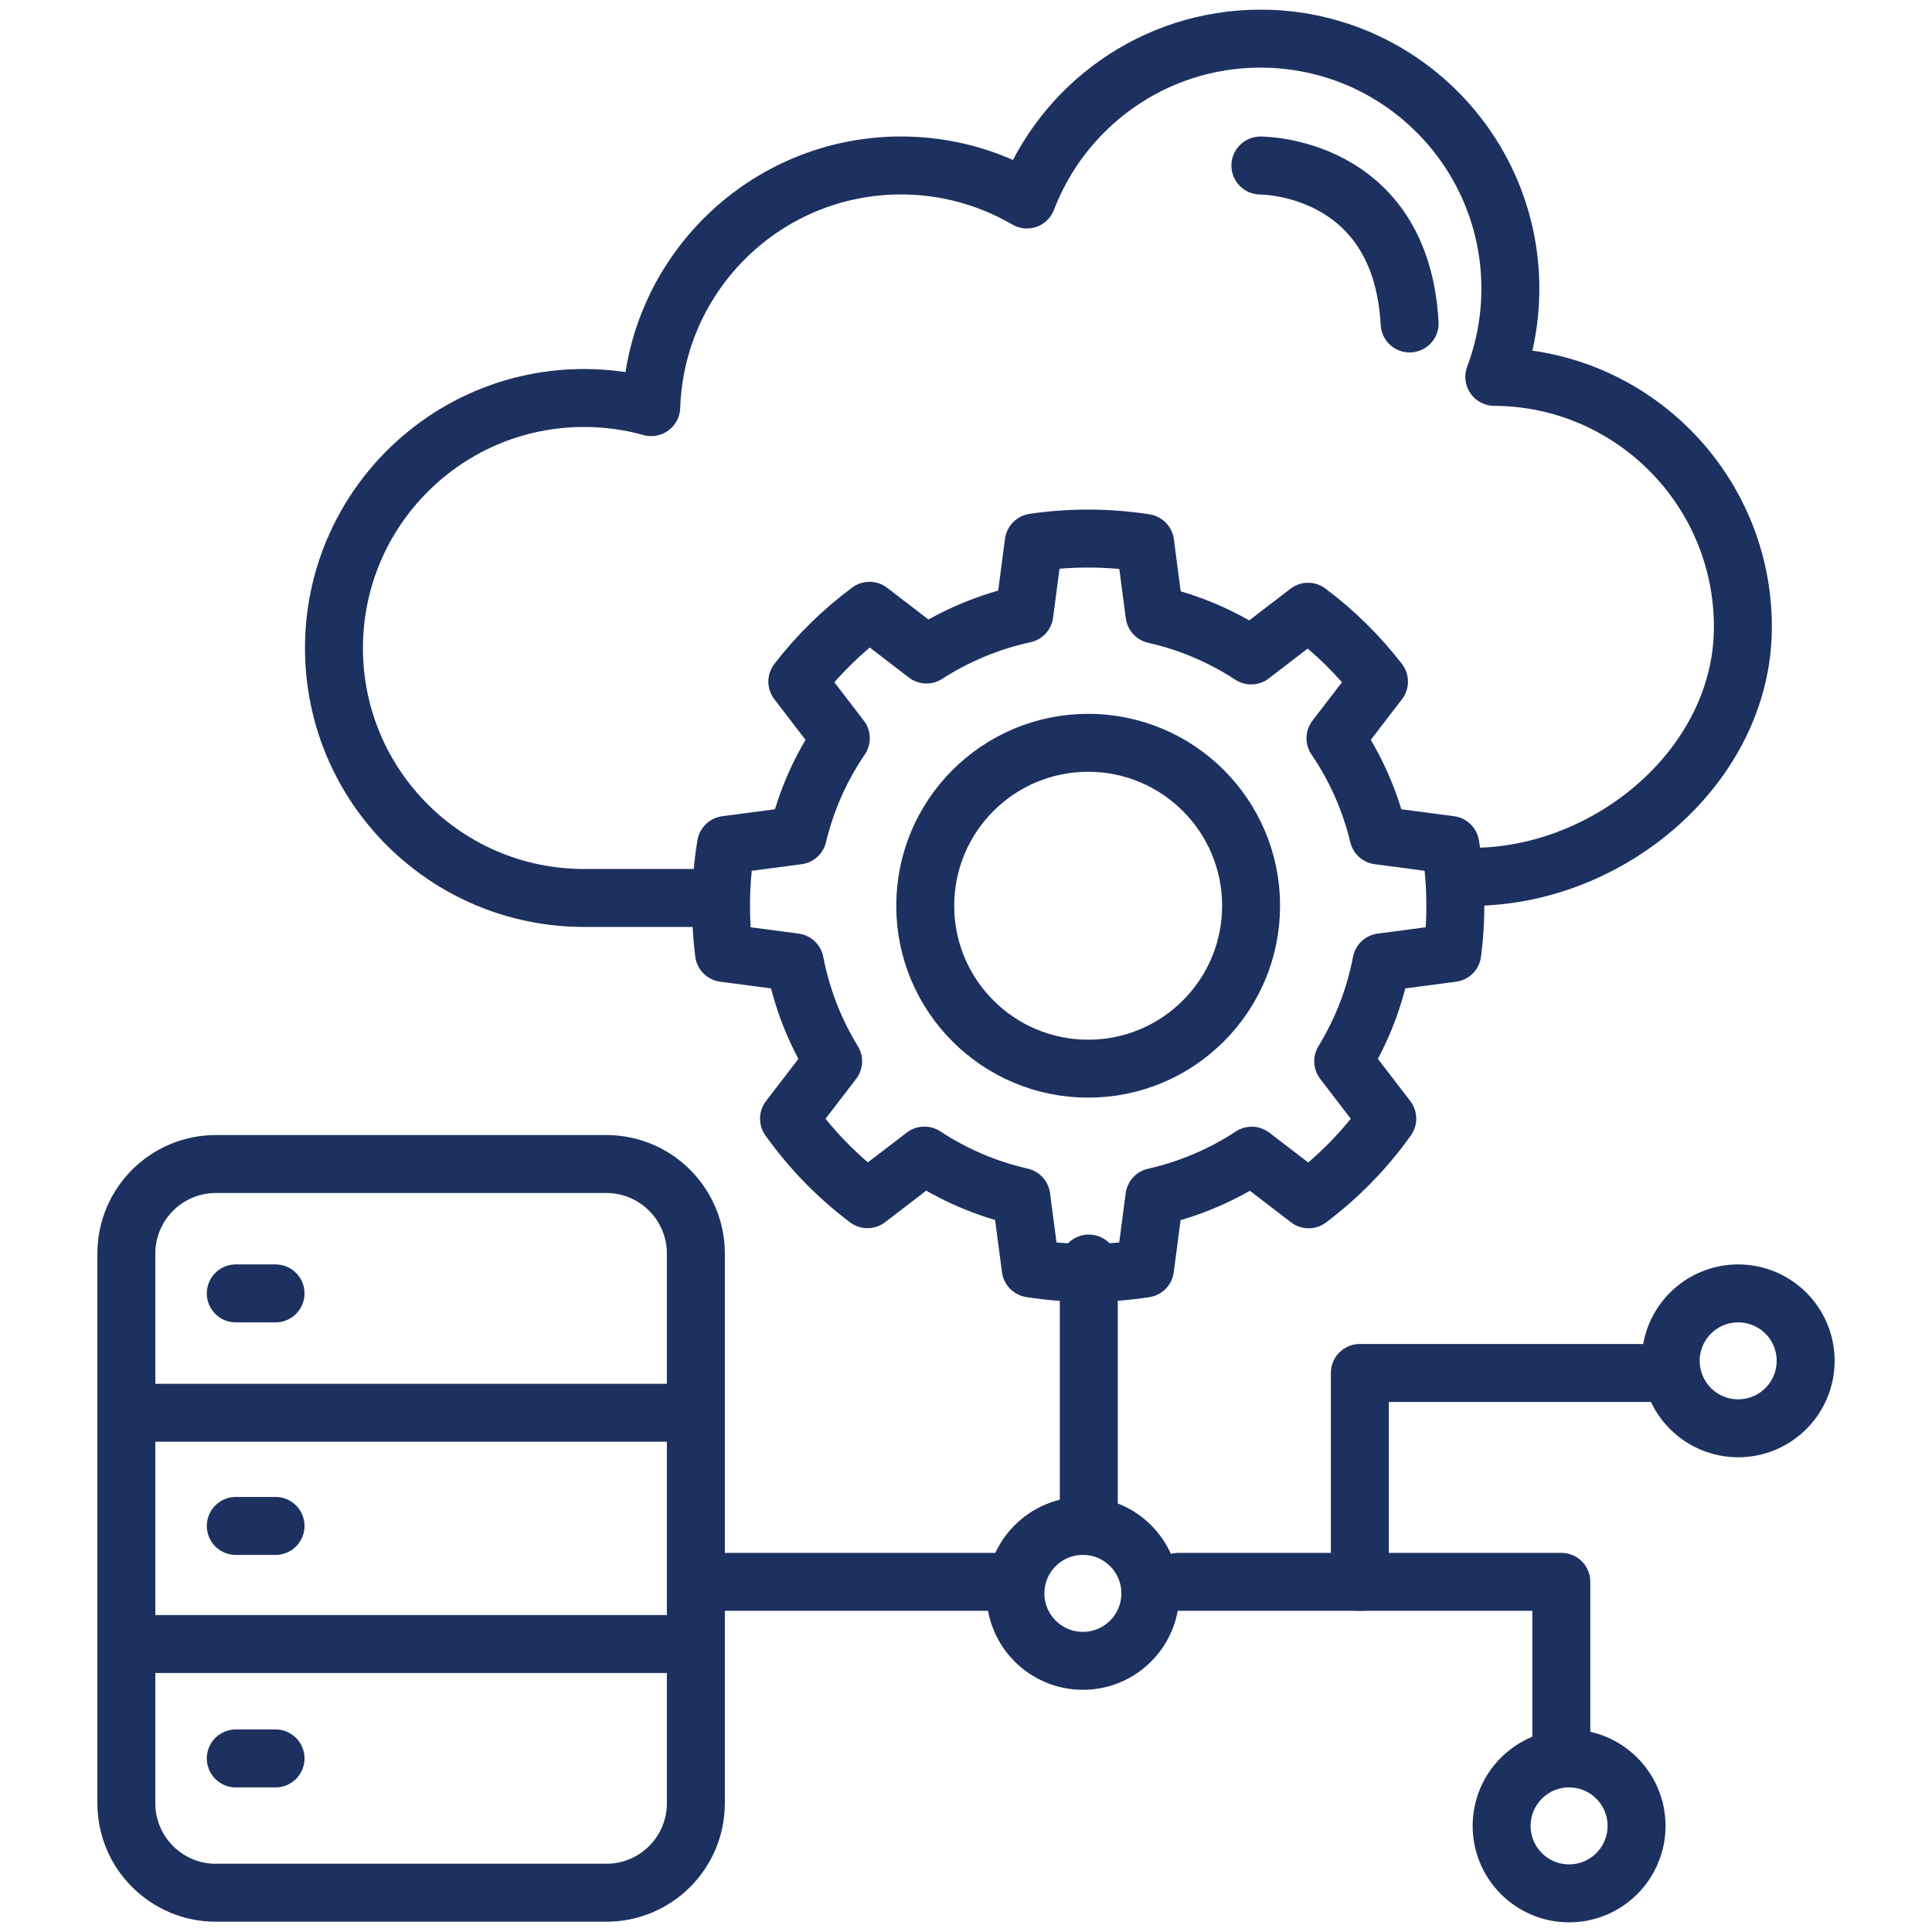
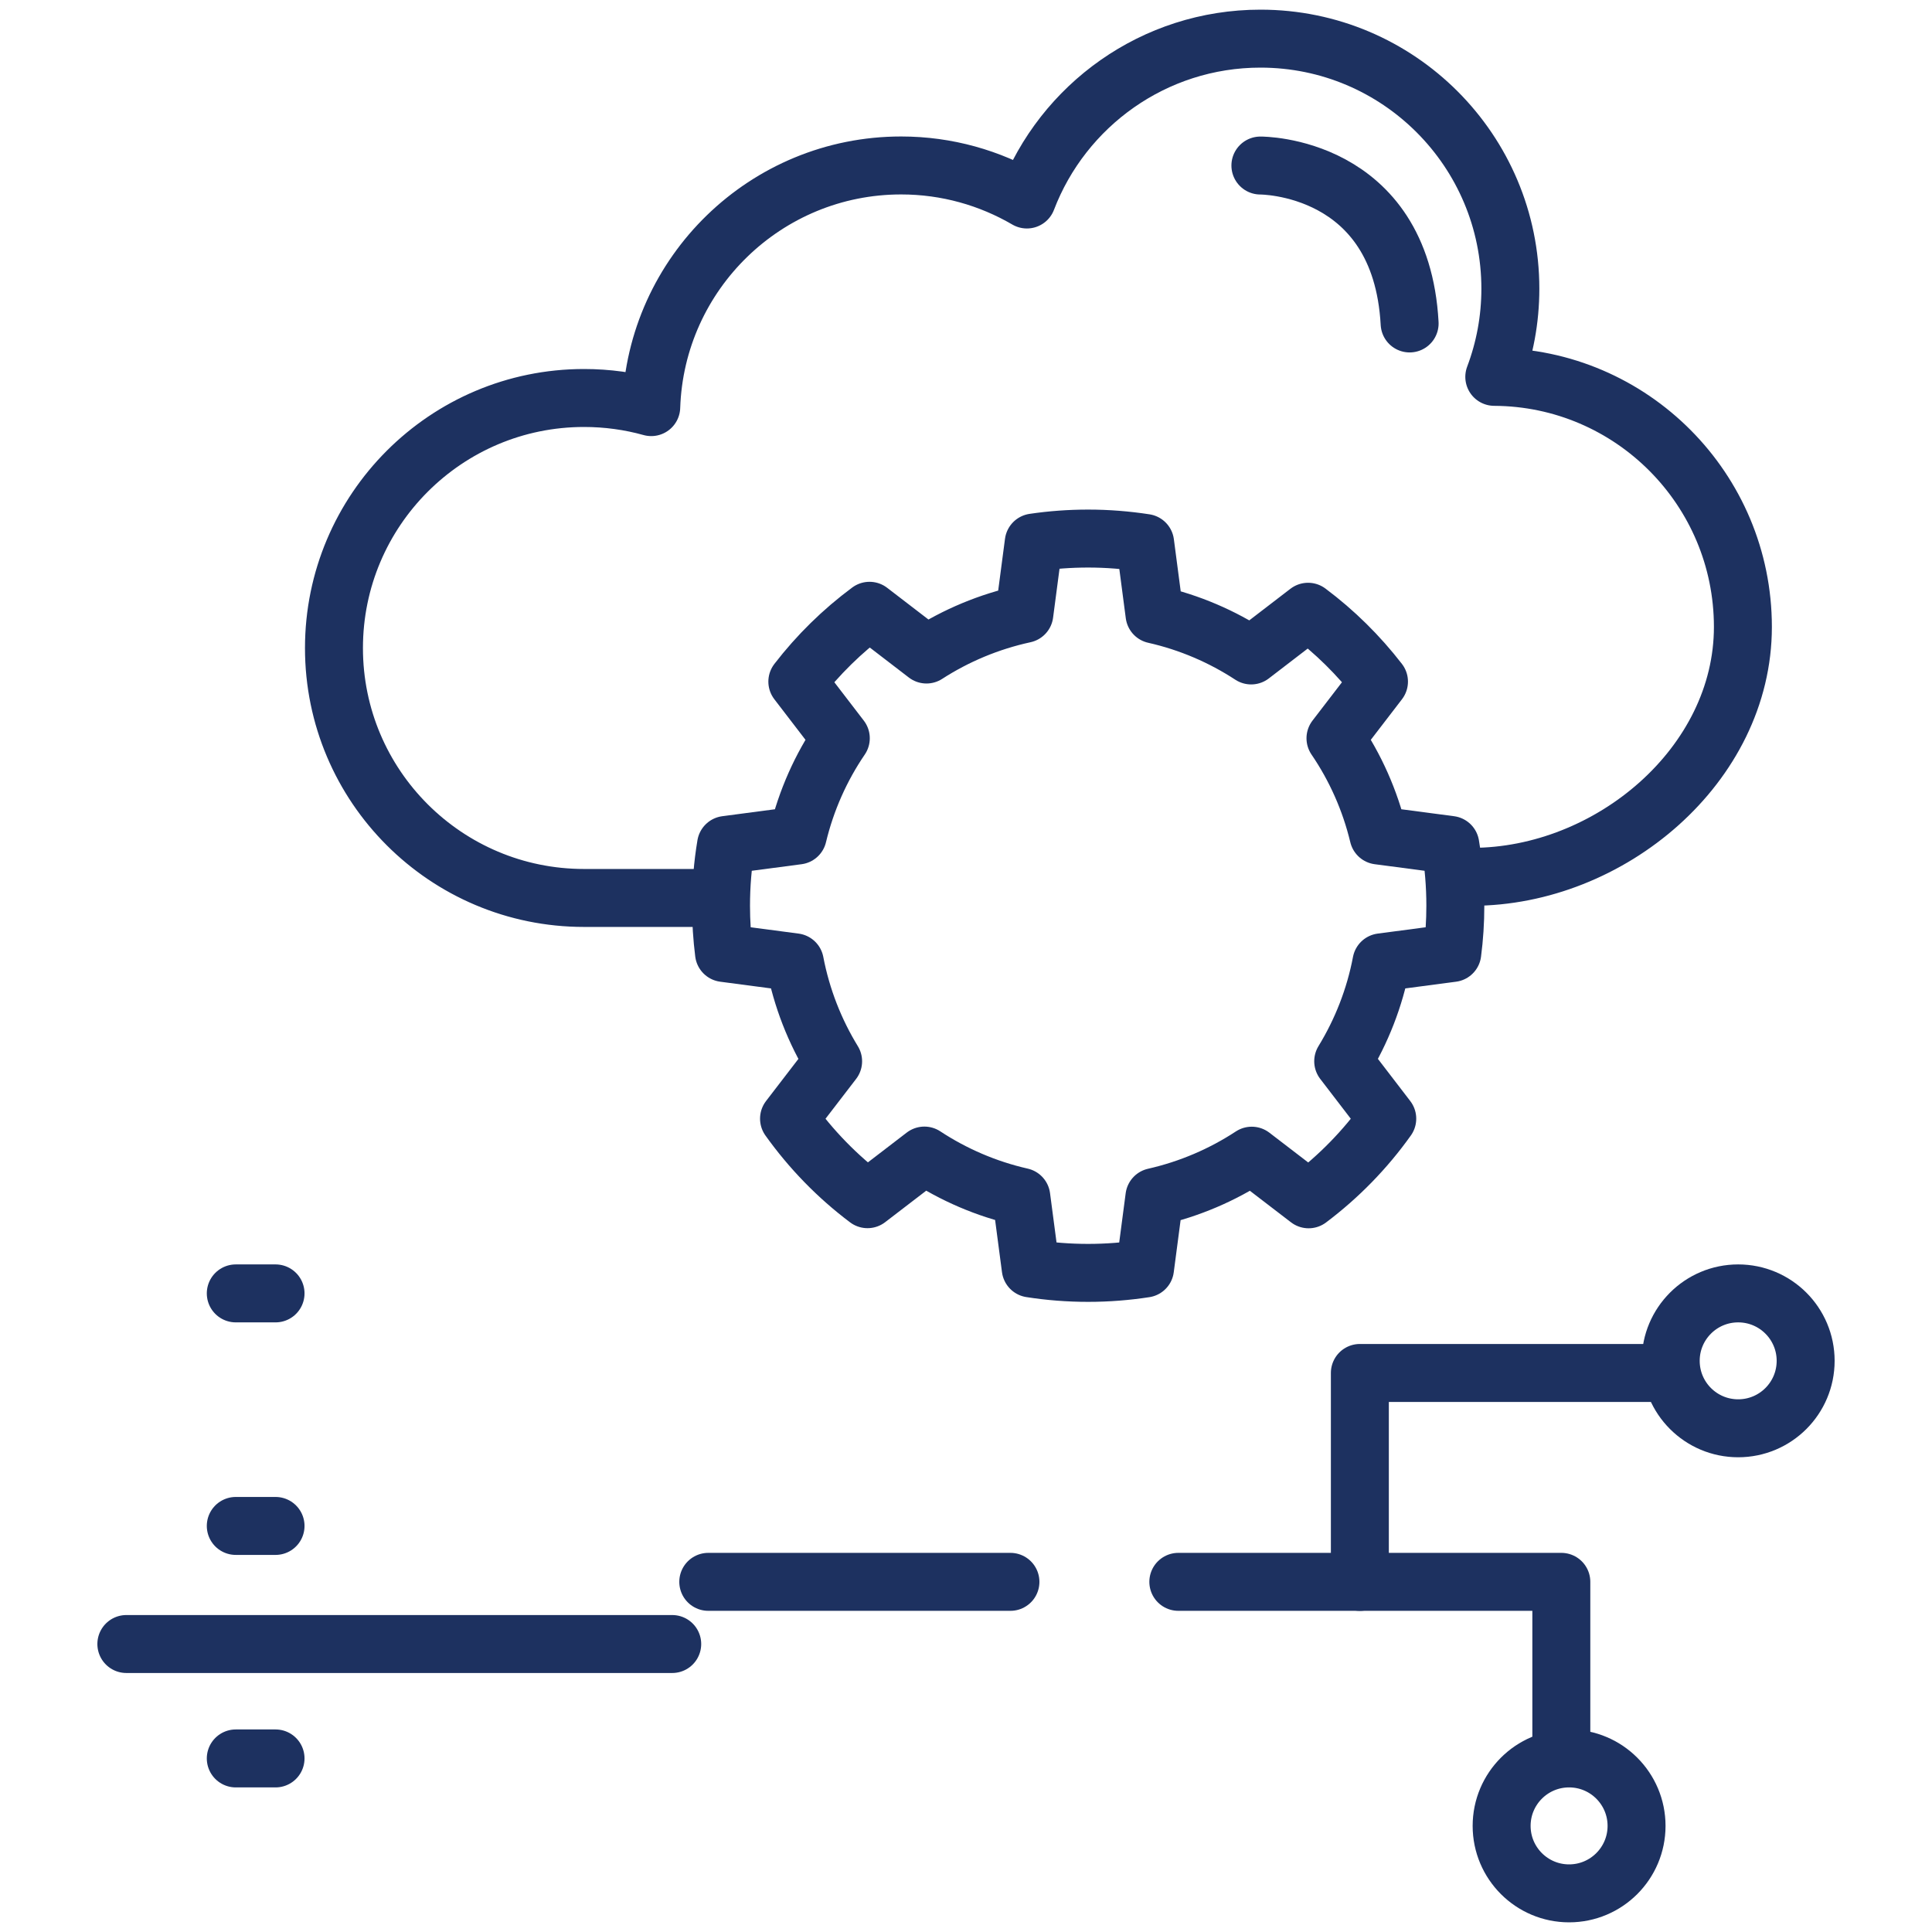
<svg xmlns="http://www.w3.org/2000/svg" width="50" height="50" viewBox="0 0 50 50" fill="none">
  <g clip-path="url(#clip0_1982_27)">
-     <path d="M15.692 30.125H5.587C4.307 30.125 3.27 31.163 3.27 32.443V46.667C3.27 47.946 4.307 48.984 5.587 48.984H15.692C16.971 48.984 18.009 47.946 18.009 46.667V32.443C18.009 31.163 16.971 30.125 15.692 30.125Z" stroke="#1D3160" stroke-width="1.5" stroke-linecap="round" stroke-linejoin="round" />
    <path d="M6.102 33.473H7.131" stroke="#1D3160" stroke-width="1.5" stroke-linecap="round" stroke-linejoin="round" />
    <path d="M6.102 39.491H7.131" stroke="#1D3160" stroke-width="1.5" stroke-linecap="round" stroke-linejoin="round" />
    <path d="M6.102 45.508H7.131" stroke="#1D3160" stroke-width="1.5" stroke-linecap="round" stroke-linejoin="round" />
    <path d="M18.33 40.938H26.15" stroke="#1D3160" stroke-width="1.5" stroke-linecap="round" stroke-linejoin="round" />
    <path d="M30.495 40.938H40.407V44.929" stroke="#1D3160" stroke-width="1.5" stroke-linecap="round" stroke-linejoin="round" />
    <path d="M35.193 40.939V35.532H43.239" stroke="#1D3160" stroke-width="1.5" stroke-linecap="round" stroke-linejoin="round" />
-     <path d="M28.178 32.7V38.879" stroke="#1D3160" stroke-width="1.5" stroke-linecap="round" stroke-linejoin="round" />
    <path d="M44.984 36.964C45.948 36.964 46.73 36.183 46.73 35.218C46.73 34.254 45.948 33.473 44.984 33.473C44.02 33.473 43.238 34.254 43.238 35.218C43.238 36.183 44.02 36.964 44.984 36.964Z" stroke="#1D3160" stroke-width="1.5" stroke-linecap="round" stroke-linejoin="round" />
    <path d="M40.608 49C41.572 49 42.354 48.218 42.354 47.254C42.354 46.29 41.572 45.508 40.608 45.508C39.644 45.508 38.862 46.29 38.862 47.254C38.862 48.218 39.644 49 40.608 49Z" stroke="#1D3160" stroke-width="1.5" stroke-linecap="round" stroke-linejoin="round" />
-     <path d="M28.025 42.982C28.989 42.982 29.771 42.201 29.771 41.236C29.771 40.272 28.989 39.491 28.025 39.491C27.061 39.491 26.279 40.272 26.279 41.236C26.279 42.201 27.061 42.982 28.025 42.982Z" stroke="#1D3160" stroke-width="1.5" stroke-linecap="round" stroke-linejoin="round" />
    <path d="M17.397 42.547H3.27" stroke="#1D3160" stroke-width="1.5" stroke-linecap="round" stroke-linejoin="round" />
-     <path d="M17.397 36.562H3.688" stroke="#1D3160" stroke-width="1.5" stroke-linecap="round" stroke-linejoin="round" />
    <path d="M32.619 4.284C32.619 4.284 36.256 4.259 36.481 8.371" stroke="#1D3160" stroke-width="1.5" stroke-linecap="round" stroke-linejoin="round" />
    <path d="M35.752 24.905C35.577 25.827 35.235 26.691 34.762 27.465L35.902 28.951C35.335 29.747 34.647 30.452 33.867 31.038L32.395 29.909C31.638 30.406 30.788 30.772 29.876 30.979L29.633 32.829C29.153 32.903 28.662 32.942 28.161 32.942C27.656 32.942 27.159 32.903 26.675 32.827L26.431 30.975C25.524 30.769 24.677 30.402 23.923 29.906L22.451 31.035C21.672 30.45 20.987 29.745 20.42 28.951L21.561 27.466C21.087 26.692 20.747 25.829 20.57 24.905L18.737 24.663C18.687 24.264 18.66 23.855 18.66 23.441C18.66 22.904 18.704 22.38 18.79 21.867L20.647 21.622C20.866 20.709 21.247 19.859 21.76 19.106L20.635 17.64C21.17 16.946 21.799 16.329 22.503 15.807L23.977 16.939C24.739 16.447 25.595 16.087 26.51 15.888L26.753 14.041C27.213 13.973 27.683 13.938 28.161 13.938C28.663 13.938 29.155 13.978 29.636 14.052L29.879 15.903C30.784 16.107 31.627 16.471 32.38 16.963L33.853 15.832C34.544 16.349 35.161 16.958 35.688 17.64L34.562 19.106C35.075 19.859 35.456 20.709 35.675 21.622L37.534 21.867C37.62 22.38 37.664 22.904 37.664 23.441C37.664 23.856 37.637 24.264 37.585 24.663L35.752 24.905Z" stroke="#1D3160" stroke-width="1.5" stroke-linecap="round" stroke-linejoin="round" />
-     <path d="M28.162 27.657C30.49 27.657 32.378 25.769 32.378 23.441C32.378 21.112 30.49 19.224 28.162 19.224C25.833 19.224 23.945 21.112 23.945 23.441C23.945 25.769 25.833 27.657 28.162 27.657Z" stroke="#1D3160" stroke-width="1.5" stroke-linecap="round" stroke-linejoin="round" />
    <path d="M18.266 23.239H15.114C11.542 23.239 8.643 20.345 8.643 16.772C8.643 13.2 11.542 10.3 15.114 10.3C15.716 10.3 16.302 10.382 16.854 10.536C16.969 7.067 19.82 4.282 23.321 4.282C24.508 4.282 25.619 4.605 26.576 5.163C27.506 2.729 29.864 1 32.621 1C36.194 1 39.088 3.9 39.088 7.472C39.088 8.276 38.94 9.042 38.672 9.753C42.228 9.77 45.106 12.664 45.106 16.225C45.106 19.798 41.664 22.692 38.092 22.692" stroke="#1D3160" stroke-width="1.5" stroke-linecap="round" stroke-linejoin="round" />
  </g>
  <defs>
    <clipPath id="clip0_1982_27">
      <rect width="50" height="50" fill="white" />
    </clipPath>
  </defs>
</svg>